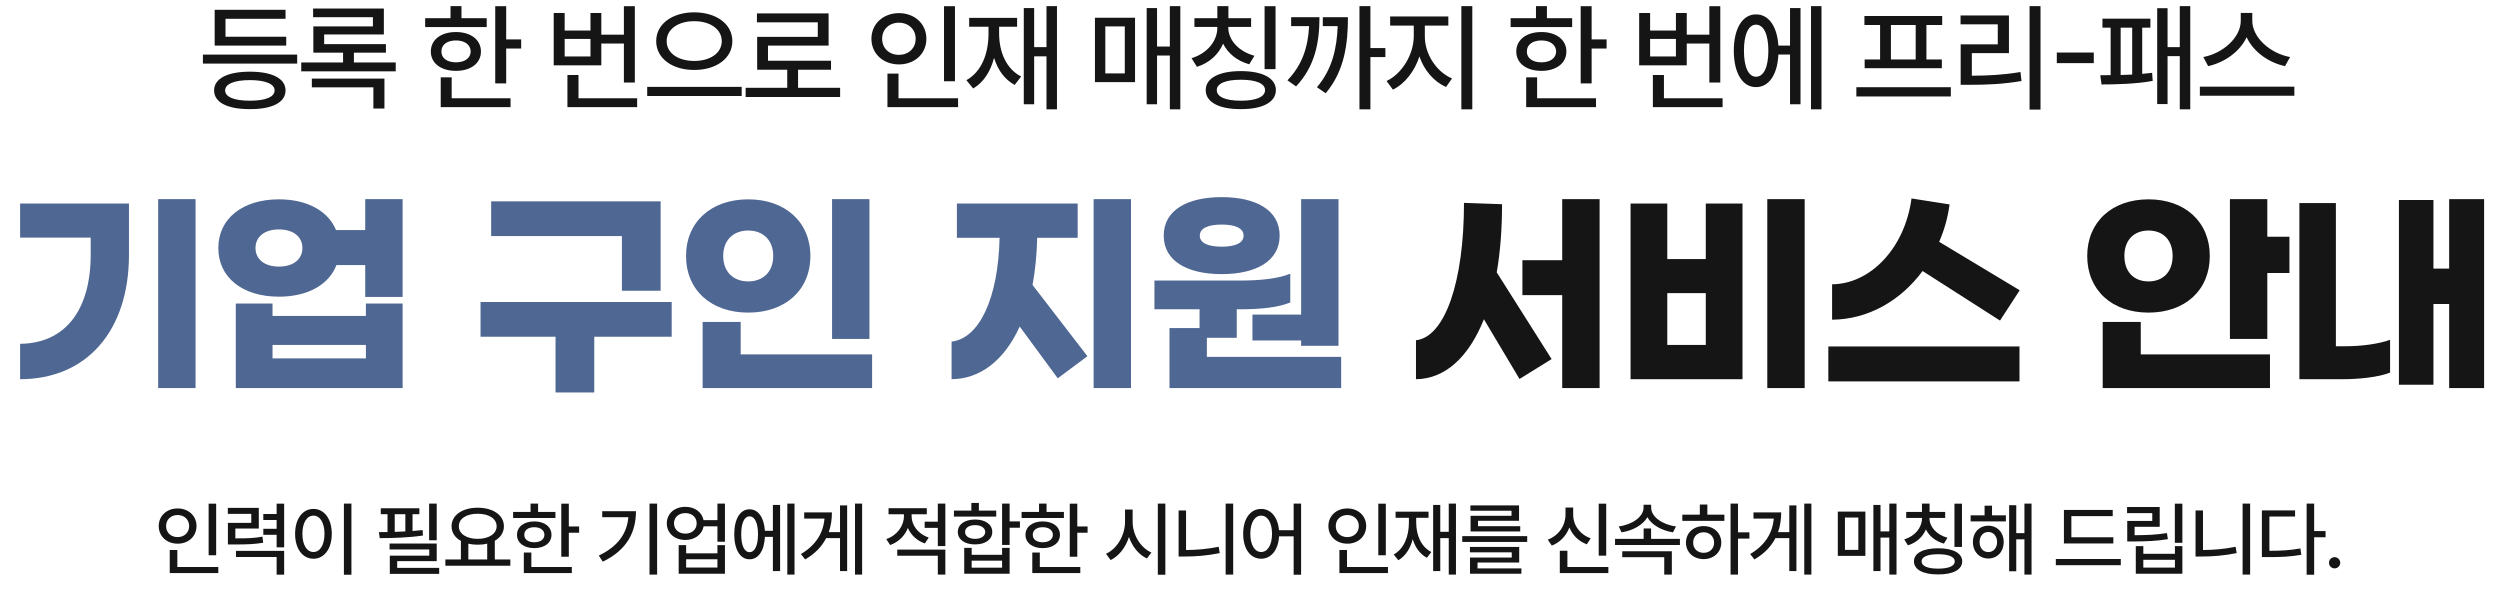
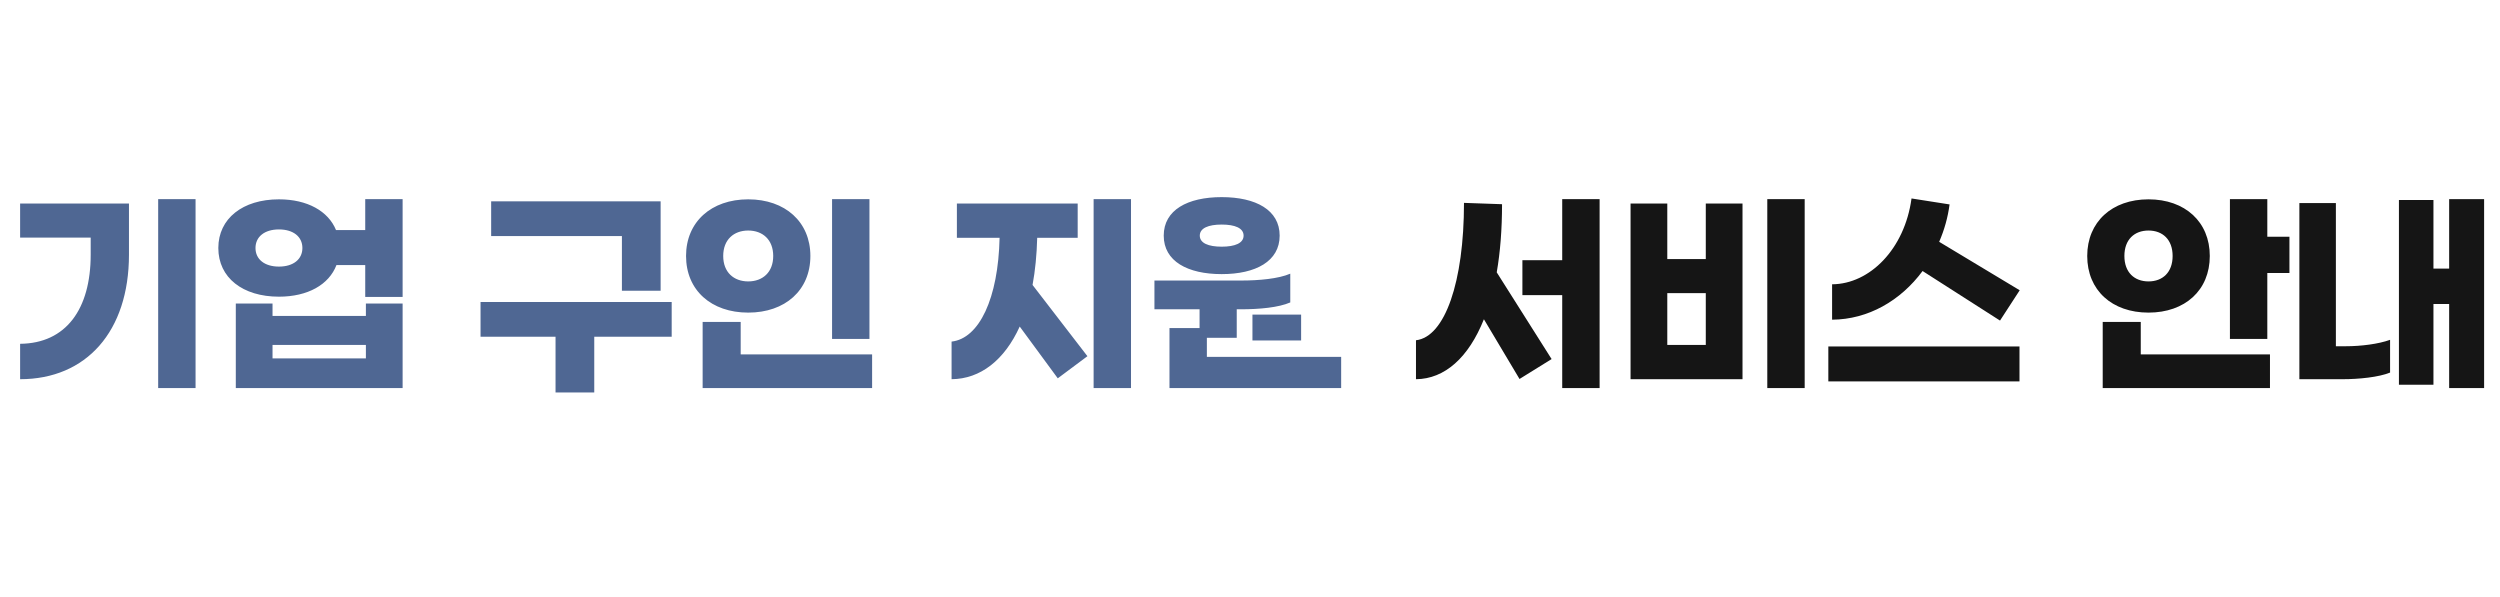
<svg xmlns="http://www.w3.org/2000/svg" width="678" height="162" viewBox="0 0 678 162" fill="none">
-   <path d="M80.594 14.812V17.25H55.031V14.812H80.594ZM77.625 9.969V12.375H58.219V2.656H77.438V5.094H61.156V9.969H77.625ZM67.781 19.438C73.812 19.438 77.438 21.281 77.438 24.531C77.438 27.781 73.812 29.625 67.781 29.594C61.719 29.625 58.062 27.781 58.062 24.531C58.062 21.281 61.719 19.438 67.781 19.438ZM67.781 21.719C63.5 21.75 61.062 22.75 61.062 24.531C61.062 26.312 63.5 27.312 67.781 27.312C72 27.312 74.469 26.312 74.469 24.531C74.469 22.75 72 21.75 67.781 21.719ZM107.321 16.938V19.344H81.696V16.938H93.04V14.281H84.978V7.156H101.134V4.656H84.915V2.312H104.103V9.344H87.915V11.969H104.665V14.281H95.978V16.938H107.321ZM104.259 21.312V29.438H101.259V23.688H84.571V21.312H104.259ZM137.276 1.688V10.688H141.339V13.156H137.276V22.625H134.307V1.688H137.276ZM131.995 4.938V7.344H115.307V4.938H122.182V1.656H125.151V4.938H131.995ZM123.651 8.688C127.682 8.688 130.432 10.781 130.432 13.969C130.432 17.156 127.682 19.219 123.651 19.219C119.589 19.219 116.839 17.156 116.839 13.969C116.839 10.781 119.589 8.688 123.651 8.688ZM123.651 10.969C121.276 10.969 119.682 12.125 119.714 13.969C119.682 15.781 121.276 16.906 123.651 16.906C126.026 16.906 127.62 15.781 127.651 13.969C127.62 12.125 126.026 10.969 123.651 10.969ZM138.464 26.656V29.062H119.526V20.969H122.495V26.656H138.464ZM172.169 1.688V22.375H169.2V11.812H163.075V17.719H150.169V3.531H153.137V8.281H160.137V3.531H163.075V9.406H169.2V1.688H172.169ZM172.794 26.656V29.062H153.887V20.344H156.887V26.656H172.794ZM153.137 15.312H160.137V10.562H153.137V15.312ZM188.271 3.344C194.146 3.344 198.615 6.438 198.615 11.156C198.615 15.875 194.146 19 188.271 18.969C182.396 19 177.959 15.875 177.959 11.156C177.959 6.438 182.396 3.344 188.271 3.344ZM188.271 5.75C183.99 5.719 180.771 7.906 180.802 11.156C180.771 14.438 183.99 16.531 188.271 16.531C192.552 16.531 195.74 14.438 195.74 11.156C195.74 7.906 192.552 5.719 188.271 5.75ZM201.146 23.562V26.031H175.521V23.562H201.146ZM227.842 23.812V26.312H202.217V23.812H213.499V18.906H205.342V10H221.78V6.062H205.28V3.625H224.717V12.375H208.28V16.469H225.374V18.906H216.436V23.812H227.842ZM258.985 1.688V22.031H256.016V1.688H258.985ZM259.829 26.656V29.062H240.673V19.969H243.673V26.656H259.829ZM243.798 3.562C248.016 3.562 251.235 6.438 251.235 10.5C251.235 14.625 248.016 17.469 243.798 17.469C239.579 17.469 236.329 14.625 236.329 10.5C236.329 6.438 239.579 3.562 243.798 3.562ZM243.798 6.156C241.173 6.156 239.235 7.938 239.235 10.5C239.235 13.125 241.173 14.875 243.798 14.875C246.36 14.875 248.329 13.125 248.329 10.5C248.329 7.938 246.36 6.156 243.798 6.156ZM286.65 1.656V29.656H283.806V15.281H280.462V28.281H277.65V2.188H280.462V12.781H283.806V1.656H286.65ZM270.962 9.062C270.962 14.094 272.869 18.656 276.931 20.75L275.181 23.031C272.431 21.547 270.587 18.938 269.587 15.688C268.634 19.375 266.775 22.312 263.931 24L262.087 21.75C266.181 19.438 268.087 14.625 268.087 9.062V7.25H262.837V4.844H275.837V7.25H270.962V9.062ZM320.105 1.656V29.656H317.261V15.062H313.792V28.281H310.98V2.188H313.792V12.625H317.261V1.656H320.105ZM307.824 4.812V22.281H296.949V4.812H307.824ZM299.761 7.156V19.906H305.042V7.156H299.761ZM333.114 7.469C333.114 10.812 335.864 13.938 340.207 15.125L338.801 17.438C335.52 16.531 333.02 14.5 331.707 11.844C330.457 14.766 327.989 17.062 324.614 18.125L323.145 15.781C327.457 14.469 330.145 11.094 330.145 7.469V7.312H323.926V4.938H330.145V1.656H333.145V4.938H339.301V7.312H333.114V7.469ZM345.926 1.688V18.75H342.957V1.688H345.926ZM336.52 19.281C342.395 19.281 346.02 21.188 346.02 24.438C346.02 27.719 342.395 29.625 336.52 29.594C330.614 29.625 326.989 27.719 326.989 24.438C326.989 21.188 330.614 19.281 336.52 19.281ZM336.52 21.625C332.364 21.625 329.989 22.656 329.989 24.438C329.989 26.281 332.364 27.312 336.52 27.312C340.676 27.312 343.082 26.281 343.082 24.438C343.082 22.656 340.676 21.625 336.52 21.625ZM371.654 1.656V13.031H375.716V15.469H371.654V29.656H368.685V1.656H371.654ZM357.841 4.656C357.841 11.656 356.56 18.031 351.497 23.438L349.154 21.781C353.247 17.531 354.732 12.703 355.029 7.094H350.154V4.656H357.841ZM365.56 4.656C365.56 11.75 364.685 19.188 359.529 25.281L357.154 23.656C361.31 18.797 362.56 13.078 362.779 7.094H358.747V4.656H365.56ZM386.413 9.906C386.413 14.594 389.475 19.438 393.788 21.281L392.163 23.594C388.866 22.141 386.241 19.062 384.944 15.312C383.647 19.312 381.006 22.719 377.756 24.312L376.038 21.969C380.256 20 383.381 14.719 383.413 9.906V6.938H377.006V4.469H392.788V6.938H386.413V9.906ZM399.288 1.656V29.656H396.319V1.656H399.288ZM431.649 1.688V10.688H435.711V13.156H431.649V22.625H428.68V1.688H431.649ZM426.367 4.938V7.344H409.68V4.938H416.555V1.656H419.524V4.938H426.367ZM418.024 8.688C422.055 8.688 424.805 10.781 424.805 13.969C424.805 17.156 422.055 19.219 418.024 19.219C413.961 19.219 411.211 17.156 411.211 13.969C411.211 10.781 413.961 8.688 418.024 8.688ZM418.024 10.969C415.649 10.969 414.055 12.125 414.086 13.969C414.055 15.781 415.649 16.906 418.024 16.906C420.399 16.906 421.992 15.781 422.024 13.969C421.992 12.125 420.399 10.969 418.024 10.969ZM432.836 26.656V29.062H413.899V20.969H416.867V26.656H432.836ZM466.541 1.688V22.375H463.573V11.812H457.448V17.719H444.541V3.531H447.51V8.281H454.51V3.531H457.448V9.406H463.573V1.688H466.541ZM467.166 26.656V29.062H448.26V20.344H451.26V26.656H467.166ZM447.51 15.312H454.51V10.562H447.51V15.312ZM493.987 1.656V29.656H491.144V1.656H493.987ZM488.3 2.188V28.281H485.456V14.781H482.3C482.05 20.25 479.706 23.656 476.237 23.625C472.581 23.656 470.206 19.812 470.206 13.75C470.206 7.688 472.581 3.875 476.237 3.906C479.644 3.875 481.956 7.109 482.3 12.375H485.456V2.188H488.3ZM476.237 6.688C474.206 6.688 472.956 9.281 472.956 13.75C472.956 18.219 474.206 20.812 476.237 20.812C478.3 20.812 479.581 18.219 479.581 13.75C479.581 9.281 478.3 6.688 476.237 6.688ZM529.068 23.656V26.156H503.443V23.656H529.068ZM526.724 4.344V6.781H522.443V16.125H526.63V18.5H505.693V16.125H509.88V6.781H505.63V4.344H526.724ZM512.818 16.125H519.536V6.781H512.818V16.125ZM553.389 1.656V29.719H550.42V1.656H553.389ZM544.826 4.188V14.406H534.764V20.531C539.295 20.516 543.264 20.312 547.951 19.531L548.233 21.969C543.264 22.812 539.045 23 534.108 23H531.733V12.031H541.795V6.594H531.701V4.188H544.826ZM567.835 14.25V17.125H557.804V14.25H567.835ZM594 1.656V29.656H591.156V15.219H587.844V28.219H585.031V2.219H587.844V12.781H591.156V1.656H594ZM583.188 5.062V7.5H580.969V20.031C581.906 19.953 582.812 19.859 583.656 19.75L583.812 21.938C579.406 22.781 573.562 22.906 569.938 22.906L569.594 20.406L572.406 20.375V7.5H570.188V5.062H583.188ZM575.125 20.344C576.156 20.312 577.203 20.281 578.25 20.219V7.5H575.125V20.344ZM610.821 5.625C610.821 10.188 615.696 14.5 621.071 15.469L619.696 17.938C615.227 16.969 611.102 14.031 609.29 10.094C607.446 14 603.337 16.938 598.852 17.938L597.54 15.469C602.852 14.469 607.696 10.188 607.696 5.625V3.5H610.821V5.625ZM622.227 23.5V25.969H596.602V23.5H622.227Z" fill="#151515" />
-   <path d="M53.036 54V105.24H42.896V54H53.036ZM34.976 55.2V69.06C34.976 89.88 23.396 102.84 5.456 102.84V93.24C17.876 93.12 24.596 83.88 24.596 69.06V64.44H5.456V55.2H34.976ZM99.05 54H109.19V80.52H99.05V71.88H91.25C89.21 77.22 83.45 80.46 75.65 80.46C65.81 80.46 59.21 75.3 59.21 67.26C59.21 59.28 65.81 54.06 75.65 54.06C83.33 54.06 89.03 57.24 91.13 62.4H99.05V54ZM75.65 72.3C79.55 72.3 82.01 70.32 82.01 67.26C82.01 64.2 79.55 62.22 75.65 62.22C71.75 62.22 69.29 64.2 69.29 67.26C69.29 70.32 71.75 72.3 75.65 72.3ZM99.23 85.68V82.32H109.19V105.24H63.95V82.32H73.91V85.68H99.23ZM73.91 97.2H99.23V93.54H73.91V97.2ZM168.662 78.84V64.02H133.202V54.6H179.162V78.84H168.662ZM182.162 81.9V91.32H161.162V106.44H150.662V91.32H130.322V81.9H182.162ZM235.796 54V91.92H225.656V54H235.796ZM202.916 54.06C212.936 54.06 219.776 60.18 219.776 69.42C219.776 78.72 212.936 84.78 202.916 84.78C192.896 84.78 186.056 78.72 186.056 69.42C186.056 60.18 192.896 54.06 202.916 54.06ZM202.916 62.52C199.016 62.52 196.136 64.98 196.136 69.42C196.136 73.86 199.016 76.32 202.916 76.32C206.816 76.32 209.696 73.86 209.696 69.42C209.696 64.98 206.816 62.52 202.916 62.52ZM200.876 87.3V96.12H236.516V105.24H190.556V87.3H200.876ZM296.588 54H306.728V105.24H296.588V54ZM281.288 64.5C281.168 69.12 280.748 73.38 280.028 77.28L294.908 96.6L286.868 102.6L276.548 88.56C272.408 97.68 265.868 102.78 258.068 102.84V92.64C265.568 91.8 270.728 80.94 271.088 64.5H259.508V55.2H292.268V64.5H281.288ZM331.323 74.34C322.083 74.34 315.603 70.86 315.603 63.9C315.603 56.94 322.083 53.46 331.323 53.46C340.563 53.46 347.043 56.94 347.043 63.9C347.043 70.86 340.563 74.34 331.323 74.34ZM339.663 85.32H352.863V54H363.003V93.78H352.863V92.34H339.663V85.32ZM331.323 60.9C327.723 60.9 325.383 61.86 325.383 63.9C325.383 65.94 327.723 66.9 331.323 66.9C334.923 66.9 337.263 65.94 337.263 63.9C337.263 61.86 334.923 60.9 331.323 60.9ZM327.303 96.78H363.723V105.24H317.163V88.98H325.323V83.88H313.083V76.08H336.663C341.403 76.08 346.743 75.6 349.923 74.22V82.02C346.743 83.4 341.583 83.88 336.483 83.88H335.403V91.62H327.303V96.78Z" fill="#4F6793" />
+   <path d="M53.036 54V105.24H42.896V54H53.036ZM34.976 55.2V69.06C34.976 89.88 23.396 102.84 5.456 102.84V93.24C17.876 93.12 24.596 83.88 24.596 69.06V64.44H5.456V55.2H34.976ZM99.05 54H109.19V80.52H99.05V71.88H91.25C89.21 77.22 83.45 80.46 75.65 80.46C65.81 80.46 59.21 75.3 59.21 67.26C59.21 59.28 65.81 54.06 75.65 54.06C83.33 54.06 89.03 57.24 91.13 62.4H99.05V54ZM75.65 72.3C79.55 72.3 82.01 70.32 82.01 67.26C82.01 64.2 79.55 62.22 75.65 62.22C71.75 62.22 69.29 64.2 69.29 67.26C69.29 70.32 71.75 72.3 75.65 72.3ZM99.23 85.68V82.32H109.19V105.24H63.95V82.32H73.91V85.68H99.23ZM73.91 97.2H99.23V93.54H73.91V97.2ZM168.662 78.84V64.02H133.202V54.6H179.162V78.84H168.662ZM182.162 81.9V91.32H161.162V106.44H150.662V91.32H130.322V81.9H182.162ZM235.796 54V91.92H225.656V54H235.796ZM202.916 54.06C212.936 54.06 219.776 60.18 219.776 69.42C219.776 78.72 212.936 84.78 202.916 84.78C192.896 84.78 186.056 78.72 186.056 69.42C186.056 60.18 192.896 54.06 202.916 54.06ZM202.916 62.52C199.016 62.52 196.136 64.98 196.136 69.42C196.136 73.86 199.016 76.32 202.916 76.32C206.816 76.32 209.696 73.86 209.696 69.42C209.696 64.98 206.816 62.52 202.916 62.52ZM200.876 87.3V96.12H236.516V105.24H190.556V87.3H200.876ZM296.588 54H306.728V105.24H296.588V54ZM281.288 64.5C281.168 69.12 280.748 73.38 280.028 77.28L294.908 96.6L286.868 102.6L276.548 88.56C272.408 97.68 265.868 102.78 258.068 102.84V92.64C265.568 91.8 270.728 80.94 271.088 64.5H259.508V55.2H292.268V64.5H281.288ZM331.323 74.34C322.083 74.34 315.603 70.86 315.603 63.9C315.603 56.94 322.083 53.46 331.323 53.46C340.563 53.46 347.043 56.94 347.043 63.9C347.043 70.86 340.563 74.34 331.323 74.34ZM339.663 85.32H352.863V54V93.78H352.863V92.34H339.663V85.32ZM331.323 60.9C327.723 60.9 325.383 61.86 325.383 63.9C325.383 65.94 327.723 66.9 331.323 66.9C334.923 66.9 337.263 65.94 337.263 63.9C337.263 61.86 334.923 60.9 331.323 60.9ZM327.303 96.78H363.723V105.24H317.163V88.98H325.323V83.88H313.083V76.08H336.663C341.403 76.08 346.743 75.6 349.923 74.22V82.02C346.743 83.4 341.583 83.88 336.483 83.88H335.403V91.62H327.303V96.78Z" fill="#4F6793" />
  <path d="M423.674 54H433.814V105.24H423.674V80.04H412.874V70.56H423.674V54ZM407.354 55.38C407.354 62.16 406.874 68.34 405.914 73.86L420.794 97.38L412.094 102.78L402.434 86.58C398.294 96.96 391.814 102.78 384.014 102.84V92.28C391.874 91.38 397.034 76.44 397.034 55.02L407.354 55.38ZM479.289 54H489.429V105.24H479.289V54ZM462.609 70.26V55.2H472.569V102.84H442.209V55.2H452.169V70.26H462.609ZM452.169 93.54H462.609V79.5H452.169V93.54ZM521.404 73.5C515.464 81.54 506.644 86.64 496.864 86.7V77.1C507.064 77.04 516.544 67.56 518.404 53.82L528.724 55.44C528.244 59.04 527.284 62.4 525.904 65.58L547.744 78.72L542.404 86.94L521.404 73.5ZM495.844 103.44V93.96H547.684V103.44H495.844ZM614.895 64.2H620.895V74.04H614.895V91.92H604.755V54H614.895V64.2ZM599.295 69.42C599.295 78.72 592.575 84.78 582.675 84.78C572.775 84.78 566.055 78.72 566.055 69.42C566.055 60.18 572.775 54.06 582.675 54.06C592.575 54.06 599.295 60.18 599.295 69.42ZM576.135 69.42C576.135 73.86 578.835 76.32 582.675 76.32C586.515 76.32 589.215 73.86 589.215 69.42C589.215 64.98 586.515 62.52 582.675 62.52C578.835 62.52 576.135 64.98 576.135 69.42ZM580.575 87.3V96.12H615.615V105.24H570.255V87.3H580.575ZM664.21 54H673.69V105.24H664.21V82.44H659.95V104.34H650.59V54.24H659.95V72.84H664.21V54ZM633.49 93.9H636.25C640.27 93.9 645.07 93.3 648.19 92.16V101.04C645.13 102.3 639.67 102.84 635.35 102.84H623.59V55.08H633.49V93.9Z" fill="#151515" />
-   <path d="M58.622 136.598V150.584H56.581V136.598H58.622ZM59.202 153.764V155.418H46.032V149.166H48.095V153.764H59.202ZM48.181 137.887C51.081 137.887 53.294 139.863 53.294 142.656C53.294 145.492 51.081 147.447 48.181 147.447C45.28 147.447 43.046 145.492 43.046 142.656C43.046 139.863 45.28 137.887 48.181 137.887ZM48.181 139.67C46.376 139.67 45.044 140.895 45.044 142.656C45.044 144.461 46.376 145.664 48.181 145.664C49.942 145.664 51.296 144.461 51.296 142.656C51.296 140.895 49.942 139.67 48.181 139.67ZM70.187 137.736V143.344H63.827V146.008C67.179 146.019 69.005 145.943 71.175 145.535L71.368 147.189C69.026 147.598 67.05 147.662 63.204 147.662H61.808V141.797H68.146V139.369H61.786V137.736H70.187ZM77.062 136.598V148.436H75.021V145.041H71.411V143.408H75.021V141.023H71.411V139.391H75.021V136.598H77.062ZM77.062 149.402V155.848H75.021V151.057H63.999V149.402H77.062ZM95.308 136.576V155.869H93.267V136.576H95.308ZM85.017 138.016C87.874 138.016 89.98 140.637 89.98 144.762C89.98 148.908 87.874 151.529 85.017 151.529C82.117 151.529 80.032 148.908 80.032 144.762C80.032 140.637 82.117 138.016 85.017 138.016ZM85.017 139.842C83.234 139.842 82.009 141.732 82.009 144.762C82.009 147.812 83.234 149.703 85.017 149.703C86.779 149.703 88.003 147.812 88.003 144.762C88.003 141.732 86.779 139.842 85.017 139.842ZM118.437 136.576V146.523H116.375V136.576H118.437ZM118.437 147.404V152.174H107.716V154H119.103V155.633H105.718V150.691H116.418V149.016H105.654V147.404H118.437ZM113.732 137.844V139.455H111.884V144.01C112.819 143.945 113.743 143.859 114.613 143.752L114.699 145.234C110.853 145.814 106.363 145.943 102.99 145.943L102.754 144.311L105.095 144.289V139.455H103.269V137.844H113.732ZM107.05 144.246C107.996 144.214 108.963 144.182 109.929 144.117V139.455H107.05V144.246ZM138.402 151.723V153.42H120.785V151.723H124.996V146.695C123.417 145.825 122.461 144.439 122.461 142.721C122.461 139.691 125.426 137.693 129.551 137.693C133.697 137.693 136.662 139.691 136.662 142.721C136.662 144.418 135.738 145.782 134.191 146.652V151.723H138.402ZM129.551 139.326C126.521 139.326 124.437 140.637 124.437 142.721C124.437 144.783 126.521 146.137 129.551 146.137C132.558 146.137 134.685 144.783 134.685 142.721C134.685 140.637 132.558 139.326 129.551 139.326ZM127.015 151.723H132.129V147.426C131.344 147.63 130.474 147.727 129.551 147.727C128.648 147.727 127.789 147.63 127.015 147.447V151.723ZM154.264 136.598V142.785H157.057V144.482H154.264V150.992H152.223V136.598H154.264ZM150.633 138.832V140.486H139.16V138.832H143.887V136.576H145.928V138.832H150.633ZM144.896 141.41C147.668 141.41 149.559 142.85 149.559 145.041C149.559 147.232 147.668 148.65 144.896 148.65C142.103 148.65 140.213 147.232 140.213 145.041C140.213 142.85 142.103 141.41 144.896 141.41ZM144.896 142.979C143.264 142.979 142.168 143.773 142.189 145.041C142.168 146.287 143.264 147.061 144.896 147.061C146.529 147.061 147.625 146.287 147.646 145.041C147.625 143.773 146.529 142.979 144.896 142.979ZM155.08 153.764V155.418H142.06V149.854H144.101V153.764H155.08ZM178.209 136.576V155.826H176.147V136.576H178.209ZM172.473 138.639C172.473 144.268 170.067 149.166 163.471 152.324L162.397 150.67C167.521 148.231 170.013 144.762 170.41 140.271H163.321V138.639H172.473ZM185.885 137.457C188.42 137.436 190.375 138.907 190.805 141.066H194.565V136.576H196.606V146.91H194.565V142.742H190.827C190.408 144.955 188.442 146.438 185.885 146.438C182.942 146.438 180.836 144.59 180.836 141.926C180.836 139.305 182.942 137.436 185.885 137.457ZM185.885 139.154C184.059 139.154 182.791 140.271 182.791 141.926C182.791 143.58 184.059 144.719 185.885 144.719C187.668 144.719 188.936 143.58 188.936 141.926C188.936 140.271 187.668 139.154 185.885 139.154ZM186.079 147.834V150.068H194.565V147.834H196.606V155.59H184.059V147.834H186.079ZM186.079 153.914H194.565V151.68H186.079V153.914ZM215.475 136.576V155.826H213.52V136.576H215.475ZM211.565 136.941V154.881H209.61V145.6H207.44C207.268 149.359 205.657 151.701 203.272 151.68C200.758 151.701 199.126 149.059 199.126 144.891C199.126 140.723 200.758 138.102 203.272 138.123C205.614 138.102 207.204 140.325 207.44 143.945H209.61V136.941H211.565ZM203.272 140.035C201.876 140.035 201.016 141.818 201.016 144.891C201.016 147.963 201.876 149.746 203.272 149.746C204.69 149.746 205.571 147.963 205.571 144.891C205.571 141.818 204.69 140.035 203.272 140.035ZM233.807 136.576V155.826H231.874V136.576H233.807ZM229.747 137.07V154.881H227.813V145.943H224.053C222.904 148.178 221.078 150.133 218.36 151.723L217.2 150.262C221.282 147.834 223.248 144.601 223.602 140.637H218.102V138.961H225.622C225.611 140.841 225.353 142.635 224.762 144.311H227.813V137.07H229.747ZM247.226 139.992C247.226 142.42 248.966 144.805 251.866 145.793L250.814 147.383C248.654 146.631 247.054 145.095 246.216 143.193C245.378 145.31 243.691 147.007 241.403 147.812L240.351 146.201C243.315 145.191 245.142 142.613 245.142 140.014V139.477H240.974V137.822H251.351V139.477H247.226V139.992ZM256.378 149.059V155.826H254.337V150.713H243.337V149.059H256.378ZM256.378 136.576V148.092H254.337V143.15H250.771V141.475H254.337V136.576H256.378ZM273.808 136.576V141.41H276.601V143.129H273.808V147.791H271.767V136.576H273.808ZM263.517 148.586V150.455H271.767V148.586H273.808V155.59H261.497V148.586H263.517ZM263.517 153.957H271.767V152.045H263.517V153.957ZM270.177 138.467V140.1H258.704V138.467H263.431V136.404H265.472V138.467H270.177ZM264.441 140.895C267.212 140.895 269.103 142.205 269.103 144.268C269.103 146.309 267.212 147.662 264.441 147.641C261.626 147.662 259.757 146.309 259.757 144.268C259.757 142.205 261.626 140.895 264.441 140.895ZM264.441 142.42C262.808 142.398 261.712 143.15 261.734 144.268C261.712 145.406 262.808 146.137 264.441 146.137C266.073 146.137 267.169 145.406 267.191 144.268C267.169 143.15 266.073 142.398 264.441 142.42ZM292.161 136.598V142.785H294.954V144.482H292.161V150.992H290.12V136.598H292.161ZM288.531 138.832V140.486H277.058V138.832H281.785V136.576H283.826V138.832H288.531ZM282.794 141.41C285.566 141.41 287.456 142.85 287.456 145.041C287.456 147.232 285.566 148.65 282.794 148.65C280.001 148.65 278.111 147.232 278.111 145.041C278.111 142.85 280.001 141.41 282.794 141.41ZM282.794 142.979C281.161 142.979 280.066 143.773 280.087 145.041C280.066 146.287 281.161 147.061 282.794 147.061C284.427 147.061 285.523 146.287 285.544 145.041C285.523 143.773 284.427 142.979 282.794 142.979ZM292.978 153.764V155.418H279.958V149.854H281.999V153.764H292.978ZM307.17 141.475C307.148 144.998 309.275 148.521 312.261 149.854L311.037 151.465C308.824 150.412 307.073 148.253 306.181 145.621C305.279 148.436 303.507 150.767 301.197 151.895L299.951 150.176C302.98 148.822 305.107 145.148 305.107 141.475V138.188H307.17V141.475ZM316.043 136.576V155.869H314.002V136.576H316.043ZM334.439 136.576V155.826H332.398V136.576H334.439ZM321.656 138.445V149.166C324.46 149.145 327.414 148.919 330.508 148.285L330.787 150.004C327.371 150.691 324.277 150.928 321.248 150.928H319.637V138.445H321.656ZM342.029 138.016C344.64 138.016 346.552 140.229 346.863 143.795H350.838V136.576H352.857V155.869H350.838V145.449H346.885C346.659 149.198 344.704 151.529 342.029 151.529C339.15 151.529 337.131 148.908 337.152 144.762C337.131 140.637 339.15 138.016 342.029 138.016ZM342.029 139.842C340.289 139.842 339.086 141.732 339.086 144.762C339.086 147.812 340.289 149.703 342.029 149.703C343.77 149.703 344.973 147.812 344.973 144.762C344.973 141.732 343.77 139.842 342.029 139.842ZM375.836 136.598V150.584H373.795V136.598H375.836ZM376.416 153.764V155.418H363.246V149.166H365.309V153.764H376.416ZM365.395 137.887C368.295 137.887 370.508 139.863 370.508 142.656C370.508 145.492 368.295 147.447 365.395 147.447C362.494 147.447 360.26 145.492 360.26 142.656C360.26 139.863 362.494 137.887 365.395 137.887ZM365.395 139.67C363.59 139.67 362.258 140.895 362.258 142.656C362.258 144.461 363.59 145.664 365.395 145.664C367.157 145.664 368.51 144.461 368.51 142.656C368.51 140.895 367.157 139.67 365.395 139.67ZM394.856 136.576V155.826H392.901V145.943H390.602V154.881H388.668V136.941H390.602V144.225H392.901V136.576H394.856ZM384.071 141.668C384.071 145.127 385.381 148.264 388.174 149.703L386.971 151.271C385.081 150.251 383.813 148.457 383.125 146.223C382.47 148.758 381.192 150.777 379.237 151.938L377.969 150.391C380.784 148.801 382.094 145.492 382.094 141.668V140.422H378.485V138.768H387.422V140.422H384.071V141.668ZM414.176 145.406V146.975H396.559V145.406H414.176ZM412.007 148.328V152.561H400.706V154.15H412.608V155.59H398.665V151.207H409.987V149.789H398.643V148.328H412.007ZM411.964 137.07V141.238H400.835V142.699H412.286V144.139H398.815V139.885H409.923V138.51H398.772V137.07H411.964ZM435.608 136.598V150.691H433.567V136.598H435.608ZM436.188 153.764V155.418H423.019V149.359H425.081V153.764H436.188ZM426.649 139.562C426.628 142.377 428.433 144.955 431.397 145.986L430.345 147.619C428.121 146.792 426.478 145.159 425.618 143.064C424.77 145.299 423.104 147.093 420.849 147.963L419.753 146.352C422.782 145.234 424.565 142.463 424.565 139.562V137.65H426.649V139.562ZM455.595 146.137V147.812H437.999V146.137H445.755V143.322H447.775V146.137H455.595ZM447.796 137.693C447.796 140.143 450.804 142.291 454.521 142.764L453.726 144.375C450.664 143.892 447.968 142.398 446.765 140.271C445.529 142.398 442.833 143.892 439.761 144.375L439.009 142.764C442.704 142.291 445.712 140.121 445.734 137.693V136.877H447.796V137.693ZM453.403 149.51V155.826H451.341V151.121H439.954V149.51H453.403ZM471.349 136.576V144.375H474.443V146.072H471.349V155.826H469.329V136.576H471.349ZM467.654 139.584V141.26H456.245V139.584H460.993V136.834H463.034V139.584H467.654ZM462.025 142.678C464.775 142.678 466.794 144.525 466.816 147.146C466.794 149.789 464.775 151.615 462.025 151.637C459.253 151.615 457.234 149.789 457.234 147.146C457.234 144.525 459.253 142.678 462.025 142.678ZM462.025 144.354C460.392 144.354 459.167 145.492 459.189 147.146C459.167 148.822 460.392 149.939 462.025 149.918C463.658 149.939 464.861 148.822 464.861 147.146C464.861 145.492 463.658 144.354 462.025 144.354ZM491.249 136.576V155.826H489.316V136.576H491.249ZM487.189 137.07V154.881H485.255V145.943H481.496C480.346 148.178 478.52 150.133 475.802 151.723L474.642 150.262C478.724 147.834 480.69 144.601 481.044 140.637H475.544V138.961H483.064C483.053 140.841 482.795 142.635 482.205 144.311H485.255V137.07H487.189ZM514.336 136.576V155.826H512.381V145.793H509.996V154.881H508.062V136.941H509.996V144.117H512.381V136.576H514.336ZM505.892 138.746V150.756H498.416V138.746H505.892ZM500.349 140.357V149.123H503.98V140.357H500.349ZM523.279 140.572C523.279 142.871 525.17 145.02 528.156 145.836L527.189 147.426C524.934 146.803 523.215 145.406 522.312 143.58C521.453 145.589 519.756 147.168 517.435 147.898L516.426 146.287C519.391 145.385 521.238 143.064 521.238 140.572V140.465H516.963V138.832H521.238V136.576H523.301V138.832H527.533V140.465H523.279V140.572ZM532.088 136.598V148.328H530.047V136.598H532.088ZM525.621 148.693C529.66 148.693 532.152 150.004 532.152 152.238C532.152 154.494 529.66 155.805 525.621 155.783C521.56 155.805 519.068 154.494 519.068 152.238C519.068 150.004 521.56 148.693 525.621 148.693ZM525.621 150.305C522.764 150.305 521.131 151.014 521.131 152.238C521.131 153.506 522.764 154.215 525.621 154.215C528.478 154.215 530.133 153.506 530.133 152.238C530.133 151.014 528.478 150.305 525.621 150.305ZM543.996 139.756V141.41H534.436V139.756H538.217V137.135H540.236V139.756H543.996ZM539.227 142.57C541.676 142.57 543.395 144.396 543.416 146.996C543.395 149.617 541.676 151.465 539.227 151.465C536.82 151.465 535.037 149.617 535.059 146.996C535.037 144.396 536.82 142.57 539.227 142.57ZM539.227 144.268C537.83 144.268 536.863 145.406 536.863 146.996C536.863 148.629 537.83 149.725 539.227 149.725C540.602 149.725 541.611 148.629 541.611 146.996C541.611 145.406 540.602 144.268 539.227 144.268ZM550.957 136.576V155.826H549.024V146.266H546.811V154.924H544.877V137.006H546.811V144.59H549.024V136.576H550.957ZM573.141 145.707V147.383H559.735V138.295H572.969V139.971H561.754V145.707H573.141ZM575.161 151.594V153.291H557.543V151.594H575.161ZM591.86 136.598V147.211H589.819V136.598H591.86ZM585.715 137.5V142.871H578.905V145.148C582.267 145.127 584.749 145.041 587.671 144.568L587.928 146.223C584.792 146.738 582.149 146.824 578.518 146.846H576.907V141.281H583.696V139.154H576.864V137.5H585.715ZM581.268 148.113V150.197H589.84V148.113H591.86V155.59H579.227V148.113H581.268ZM581.268 153.936H589.84V151.809H581.268V153.936ZM610.235 136.576V155.826H608.194V136.576H610.235ZM597.452 138.445V149.166C600.256 149.145 603.21 148.919 606.303 148.285L606.583 150.004C603.167 150.691 600.073 150.928 597.044 150.928H595.432V138.445H597.452ZM627.6 136.576V144.031H630.694V145.707H627.6V155.869H625.559V136.576H627.6ZM622.423 138.424V140.078H615.462V149.381C618.695 149.37 621.123 149.23 623.862 148.736L624.12 150.455C621.112 150.992 618.556 151.1 614.968 151.078H613.421V138.424H622.423ZM633.149 154.15C632.312 154.15 631.603 153.463 631.624 152.625C631.603 151.787 632.312 151.1 633.149 151.1C633.966 151.1 634.675 151.787 634.675 152.625C634.675 153.463 633.966 154.15 633.149 154.15Z" fill="#151515" />
</svg>